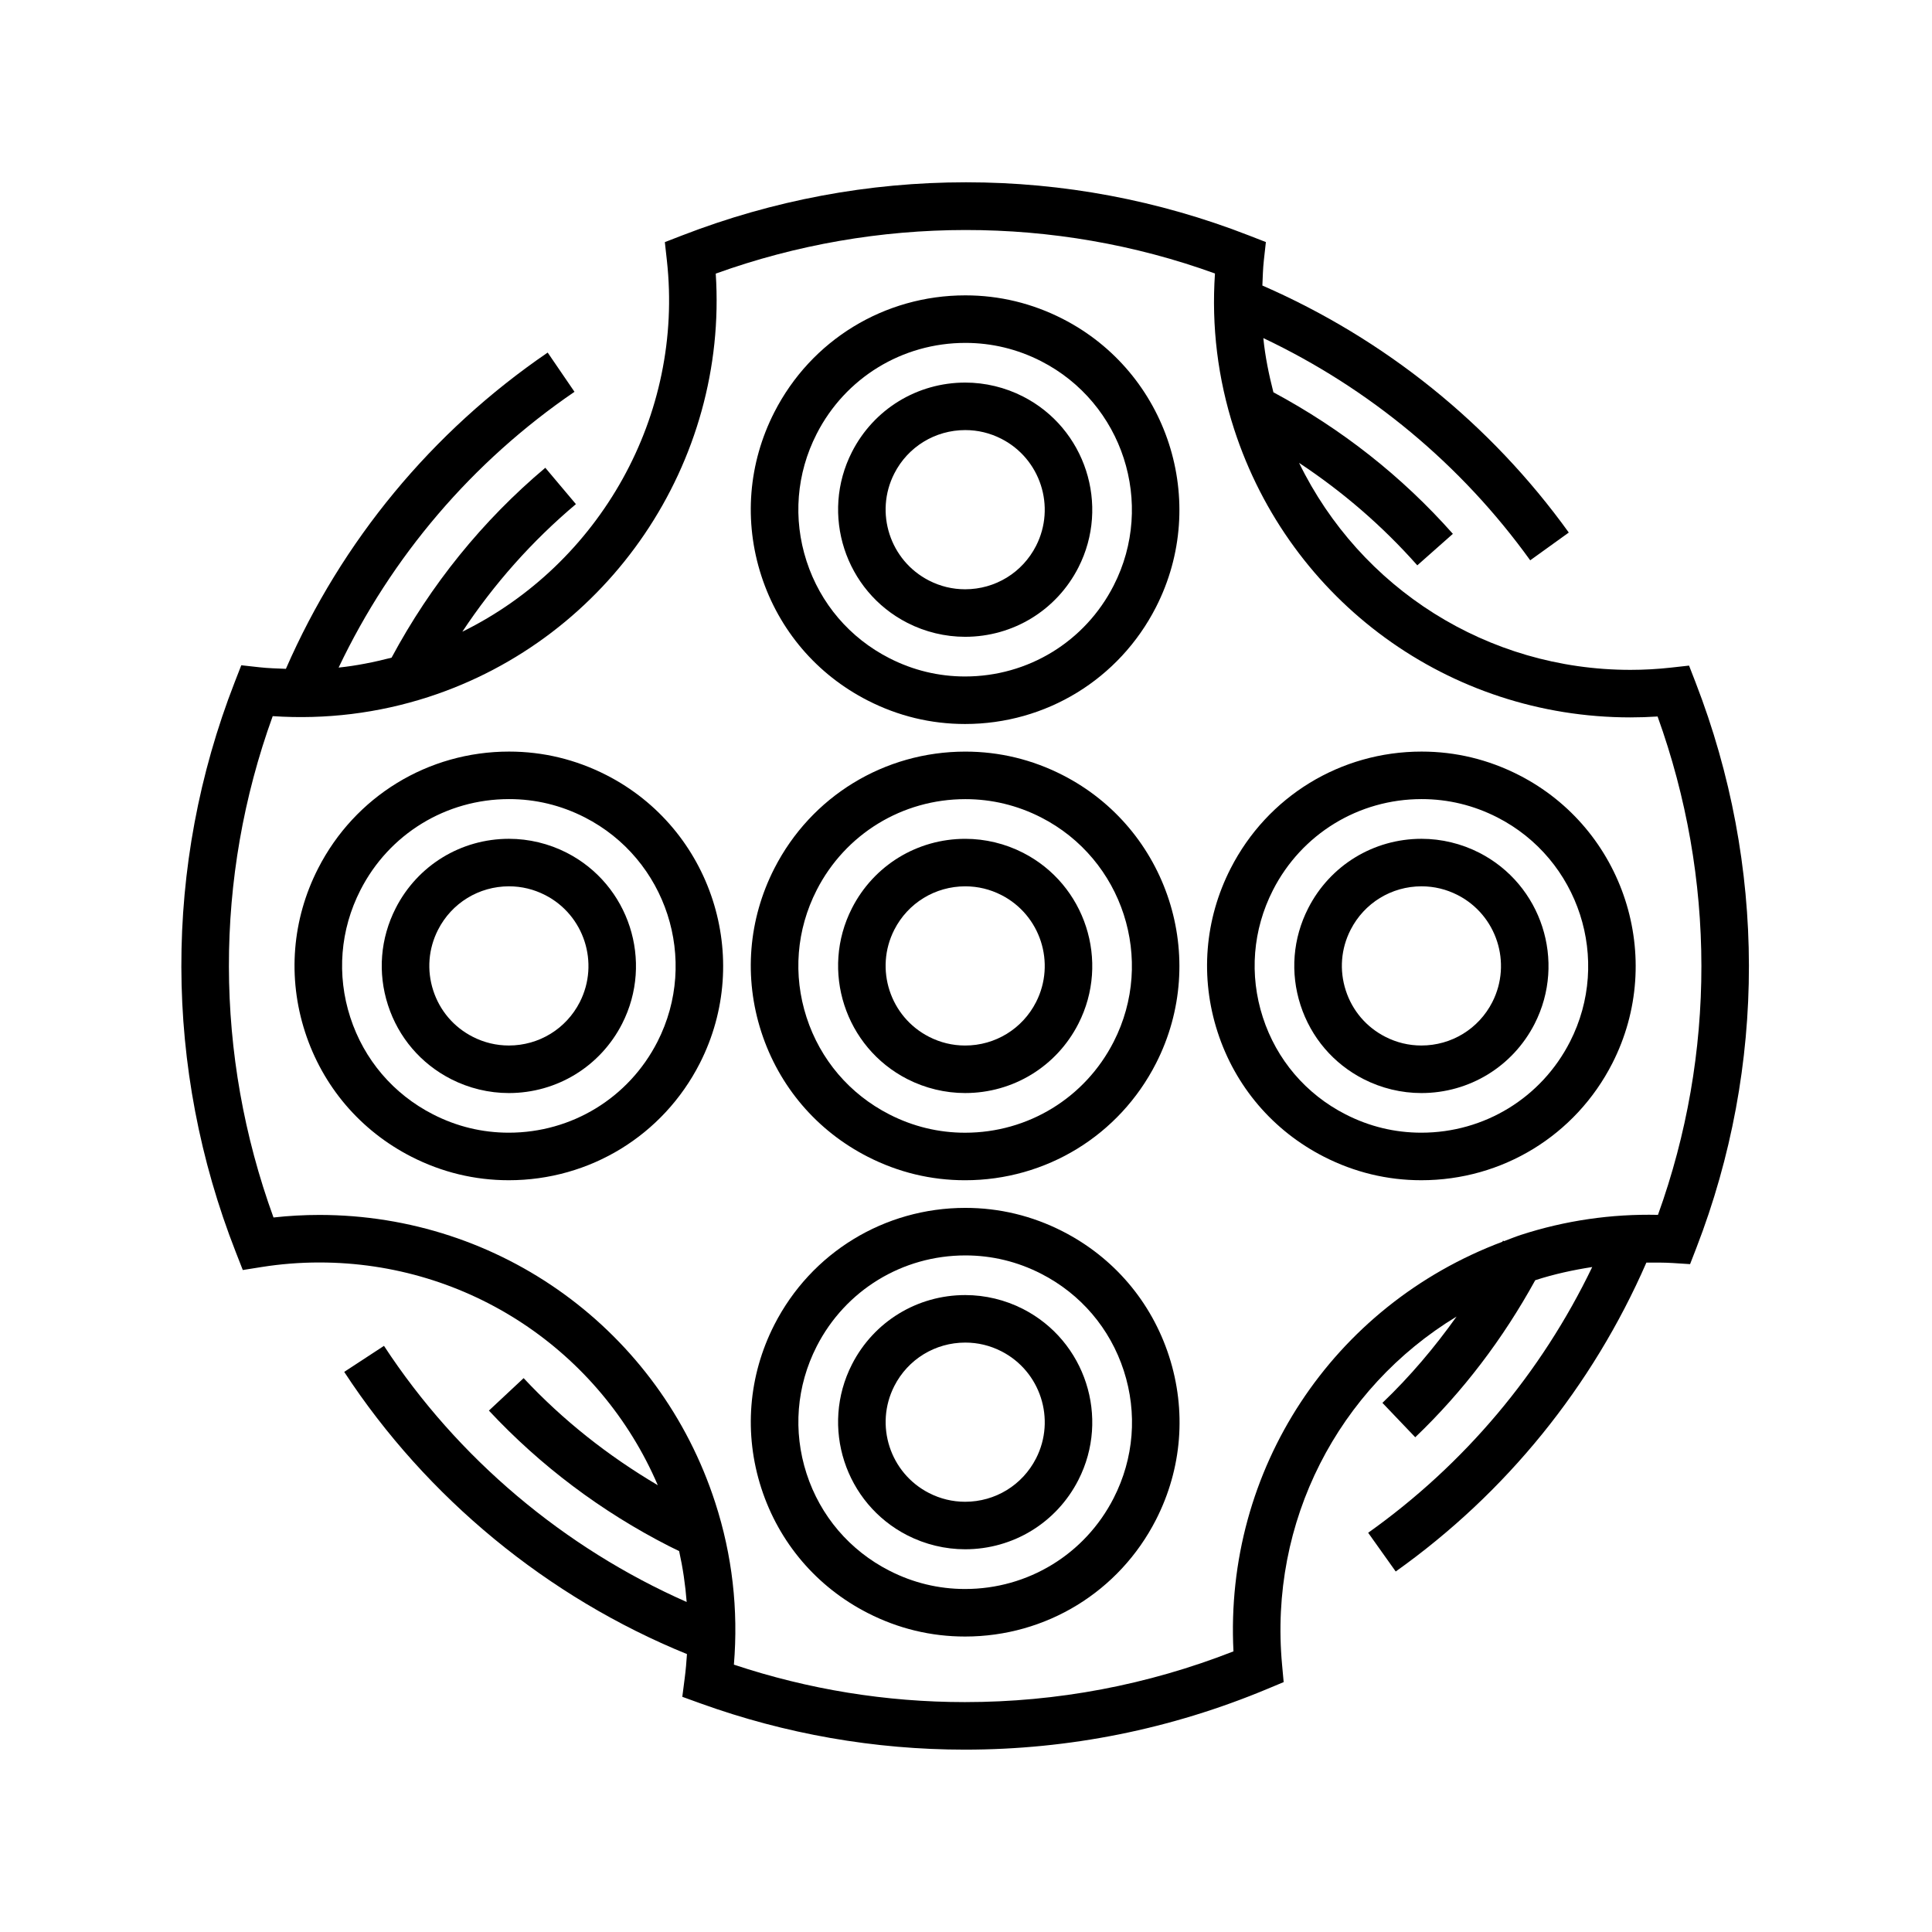
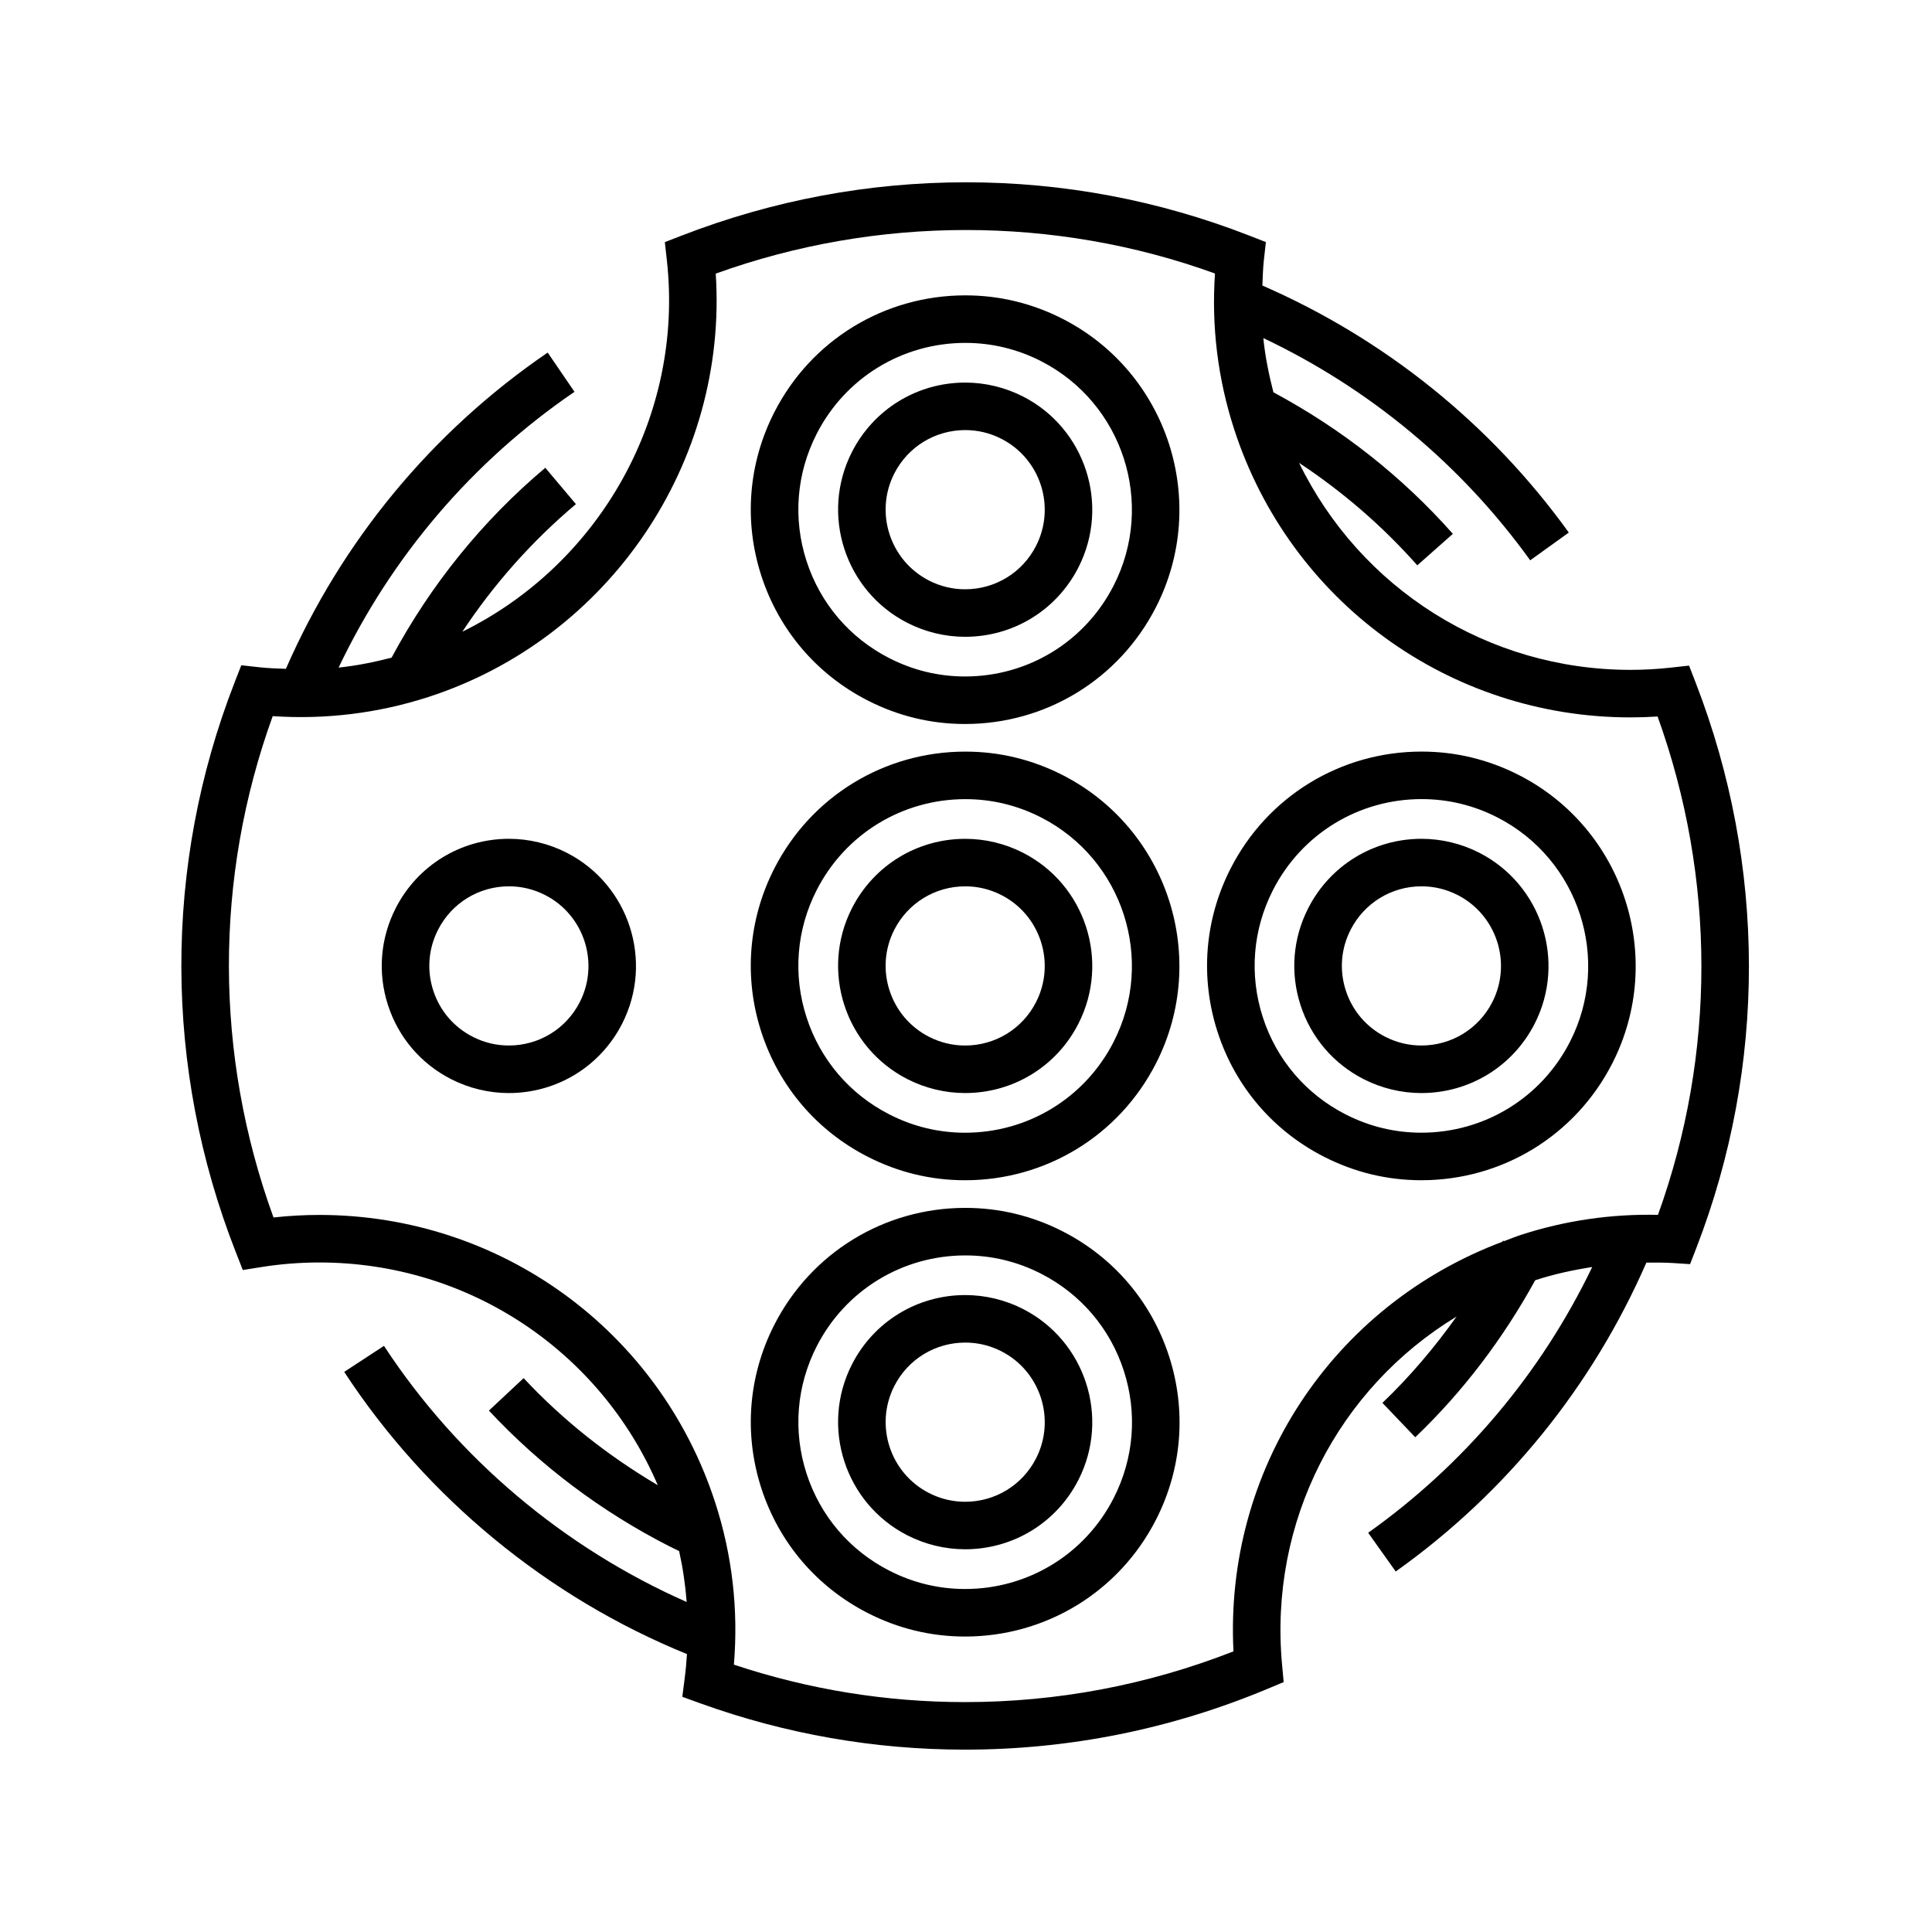
<svg xmlns="http://www.w3.org/2000/svg" fill="#000000" width="800px" height="800px" version="1.1" viewBox="144 144 512 512">
  <g>
    <path d="m373.96 450.55c8.086 4.133 16.766 6.227 25.789 6.227 21.461 0 40.848-11.871 50.602-30.973 14.238-27.887 3.141-62.16-24.746-76.402-8.086-4.125-16.758-6.219-25.781-6.219-21.473 0-40.867 11.863-50.621 30.973-6.898 13.512-8.121 28.902-3.445 43.332 4.684 14.426 14.699 26.172 28.203 33.062zm-13.535-70.664c7.594-14.867 22.691-24.105 39.406-24.105 7.008 0 13.758 1.629 20.051 4.836 21.703 11.082 30.34 37.754 19.254 59.461-7.586 14.867-22.68 24.105-39.383 24.105-7.012 0-13.766-1.633-20.062-4.852-10.516-5.367-18.309-14.504-21.949-25.73-3.641-11.223-2.688-23.199 2.684-33.715z" />
    <path d="m373.96 329.64c8.086 4.133 16.766 6.227 25.789 6.227 21.461 0 40.848-11.871 50.602-30.973 14.238-27.887 3.141-62.16-24.746-76.402-8.086-4.125-16.758-6.219-25.781-6.219-21.473 0-40.867 11.863-50.621 30.973-6.898 13.512-8.121 28.902-3.445 43.332 4.684 14.426 14.699 26.172 28.203 33.062zm-13.535-70.664c7.594-14.867 22.691-24.105 39.406-24.105 7.008 0 13.758 1.629 20.051 4.836 21.703 11.082 30.34 37.754 19.254 59.461-7.586 14.871-22.68 24.105-39.383 24.105-7.012 0-13.766-1.633-20.062-4.848-10.516-5.367-18.309-14.504-21.949-25.73-3.641-11.227-2.688-23.203 2.684-33.719z" />
    <path d="m425.61 470.32c-8.086-4.125-16.758-6.219-25.781-6.219-21.473 0-40.867 11.871-50.621 30.973-6.898 13.512-8.121 28.898-3.445 43.332 4.676 14.426 14.695 26.168 28.203 33.066 8.086 4.133 16.766 6.227 25.789 6.227 21.461 0 40.848-11.871 50.602-30.973 6.898-13.512 8.121-28.895 3.449-43.332-4.672-14.434-14.684-26.176-28.195-33.074zm13.531 70.676c-7.586 14.867-22.68 24.105-39.383 24.105-7.012 0-13.766-1.633-20.062-4.852-10.516-5.367-18.309-14.504-21.949-25.73-3.637-11.23-2.684-23.199 2.68-33.715 7.594-14.867 22.691-24.105 39.406-24.105 7.008 0 13.758 1.629 20.051 4.84 10.508 5.367 18.305 14.508 21.941 25.734 3.633 11.23 2.684 23.207-2.684 33.723z" />
    <path d="m546.52 349.4c-8.086-4.125-16.762-6.223-25.781-6.223-21.469 0-40.859 11.871-50.613 30.98-6.902 13.512-8.125 28.895-3.457 43.328 4.672 14.434 14.691 26.172 28.203 33.066 8.086 4.125 16.762 6.223 25.789 6.223 21.469 0 40.855-11.863 50.613-30.969 14.23-27.902 3.129-62.172-24.754-76.406zm13.543 70.672c-7.594 14.867-22.688 24.102-39.395 24.102-7.019 0-13.766-1.629-20.062-4.848-10.516-5.367-18.309-14.504-21.941-25.73-3.641-11.23-2.684-23.199 2.684-33.715 7.594-14.871 22.688-24.113 39.395-24.113 7.012 0 13.754 1.629 20.051 4.84 21.699 11.09 30.344 37.762 19.27 59.465z" />
-     <path d="m304.69 349.4c-8.086-4.125-16.762-6.223-25.781-6.223-21.469 0-40.859 11.871-50.613 30.98-6.902 13.512-8.125 28.895-3.457 43.328 4.676 14.43 14.691 26.172 28.203 33.066 8.086 4.125 16.762 6.223 25.785 6.223 21.469 0 40.863-11.863 50.617-30.969 14.23-27.902 3.129-62.172-24.754-76.406zm13.539 70.672c-7.594 14.867-22.688 24.102-39.398 24.102-7.012 0-13.758-1.629-20.059-4.848-10.516-5.367-18.309-14.504-21.945-25.73-3.637-11.227-2.684-23.199 2.691-33.715 7.586-14.871 22.68-24.113 39.395-24.113 7.012 0 13.754 1.629 20.051 4.84 21.695 11.09 30.34 37.762 19.266 59.465z" />
    <path d="m384.47 429.98c4.727 2.414 10.016 3.688 15.297 3.688 12.73 0 24.238-7.039 30.016-18.367 8.449-16.547 1.859-36.875-14.68-45.316-4.727-2.414-10.016-3.688-15.297-3.688-12.73 0-24.238 7.039-30.023 18.375-8.445 16.535-1.855 36.863 14.688 45.309zm-3.473-39.586c3.621-7.098 10.832-11.508 18.809-11.508 3.344 0 6.559 0.777 9.566 2.309 10.359 5.285 14.48 18.016 9.191 28.375-3.621 7.094-10.82 11.504-18.797 11.504-3.344 0-6.559-0.777-9.566-2.312-10.355-5.285-14.484-18.012-9.203-28.367z" />
    <path d="m384.47 309.07c4.727 2.414 10.016 3.688 15.297 3.688 12.73 0 24.238-7.039 30.016-18.367 8.449-16.547 1.859-36.875-14.68-45.316-4.727-2.414-10.016-3.688-15.297-3.688-12.73 0-24.238 7.039-30.023 18.375-8.445 16.535-1.855 36.863 14.688 45.309zm-3.473-39.586c3.621-7.098 10.832-11.508 18.809-11.508 3.344 0 6.559 0.777 9.566 2.309 10.359 5.285 14.48 18.016 9.191 28.375-3.621 7.094-10.82 11.504-18.797 11.504-3.344 0-6.559-0.777-9.566-2.312-10.355-5.285-14.484-18.012-9.203-28.367z" />
    <path d="m415.1 490.89c-4.727-2.414-10.016-3.684-15.297-3.684-12.73 0-24.238 7.031-30.023 18.367-8.445 16.539-1.855 36.867 14.691 45.312 4.727 2.414 10.016 3.688 15.297 3.688 12.73 0 24.238-7.039 30.016-18.367 8.449-16.539 1.859-36.867-14.684-45.316zm3.469 39.59c-3.621 7.094-10.82 11.504-18.797 11.504-3.344 0-6.559-0.777-9.566-2.312-10.359-5.289-14.484-18.012-9.199-28.371 3.621-7.094 10.832-11.504 18.809-11.504 3.344 0 6.559 0.777 9.566 2.309 10.352 5.293 14.473 18.023 9.188 28.375z" />
    <path d="m536.01 369.98c-4.727-2.414-10.016-3.688-15.289-3.688-12.73 0-24.238 7.043-30.023 18.379-4.098 8.012-4.816 17.141-2.047 25.699 2.777 8.555 8.711 15.523 16.727 19.613 4.727 2.414 10.016 3.688 15.297 3.688 12.73 0 24.238-7.039 30.023-18.367 8.441-16.555 1.852-36.879-14.688-45.324zm3.473 39.586c-3.621 7.094-10.828 11.504-18.801 11.504-3.344 0-6.566-0.777-9.566-2.312-5.019-2.559-8.734-6.918-10.469-12.277-1.738-5.356-1.285-11.074 1.281-16.086 3.629-7.098 10.828-11.512 18.801-11.512 3.34 0 6.559 0.781 9.562 2.312 10.348 5.285 14.469 18.016 9.191 28.371z" />
    <path d="m294.18 369.98c-4.727-2.414-10.016-3.688-15.297-3.688-12.73 0-24.234 7.043-30.016 18.379-4.09 8.012-4.82 17.141-2.047 25.699 2.769 8.555 8.711 15.523 16.727 19.613 4.727 2.414 10.016 3.688 15.297 3.688 12.73 0 24.238-7.039 30.023-18.367 8.438-16.555 1.852-36.879-14.688-45.324zm3.473 39.586c-3.621 7.094-10.828 11.504-18.801 11.504-3.344 0-6.566-0.777-9.574-2.312-5.019-2.559-8.73-6.918-10.469-12.277-1.734-5.356-1.281-11.074 1.281-16.086 3.621-7.098 10.828-11.512 18.801-11.512 3.344 0 6.559 0.781 9.566 2.312 10.352 5.285 14.473 18.016 9.195 28.371z" />
    <path d="m593.37 324.91-1.754-4.519-4.816 0.535c-3.547 0.395-7.152 0.594-10.723 0.594-37.848 0-71.582-21.574-87.809-54.855 11.586 7.664 22.098 16.73 31.332 27.156l9.426-8.348c-13.504-15.246-29.504-27.824-47.559-37.512-1.211-4.734-2.191-9.516-2.672-14.363 28.086 13.316 52.422 33.477 70.727 58.891l10.223-7.359c-20.766-28.84-48.809-51.332-81.203-65.461 0.102-2.231 0.141-4.457 0.395-6.707l0.535-4.812-4.516-1.758c-24-9.344-49.219-14.082-74.93-14.082-25.816 0-51.152 4.746-75.316 14.105l-4.519 1.75 0.535 4.816c4.57 41.188-17.77 80.504-54.203 98.43 8.383-12.656 18.445-23.996 30.102-33.812l-8.113-9.633c-16.691 14.055-30.363 30.988-40.742 50.324-4.621 1.18-9.285 2.137-14.031 2.625 13.992-29.402 35.395-54.562 62.508-73.082l-7.106-10.398c-30.711 20.984-54.559 49.926-69.375 83.812-2.336-0.098-4.676-0.152-7.012-0.414l-4.809-0.531-1.758 4.508c-18.938 48.594-18.832 102.23 0.309 151.04l1.848 4.719 5.004-0.797c5.043-0.801 10.188-1.203 15.285-1.203 39.43 0 74.391 23.387 89.691 59.027-13.176-7.777-25.148-17.227-35.555-28.375l-9.203 8.602c13.672 14.641 29.738 26.73 47.75 35.926 0.883 0.453 1.773 0.867 2.66 1.301 0.988 4.449 1.652 8.949 2 13.492-32.449-14.316-60.723-38.074-80.215-67.875l-10.539 6.898c21.844 33.406 53.988 59.801 90.832 74.785-0.137 2.102-0.316 4.207-0.59 6.316l-0.645 5.008 4.75 1.719c22.57 8.148 46.168 12.281 70.129 12.281 27.641 0 54.633-5.422 80.215-16.113l4.273-1.785-0.422-4.606c-3.516-37.988 14.902-73.23 46.246-92.273-5.844 8.211-12.352 15.906-19.652 22.879l8.699 9.113c12.691-12.121 23.285-26.148 31.789-41.605 0.039-0.012 0.082-0.031 0.121-0.047 4.883-1.582 9.91-2.672 14.988-3.461-13.488 28.035-33.812 52.254-59.375 70.426l7.301 10.262c29.293-20.824 52.129-49.086 66.426-81.855 2.328-0.02 4.656-0.035 6.977 0.105l4.606 0.297 1.668-4.301c18.633-48.184 18.57-101.39-0.188-149.8zm-9.992 141.04c-12.383-0.281-24.637 1.516-36.293 5.301-1.535 0.5-3.004 1.109-4.504 1.668l-0.266-0.137c-0.055 0.102-0.109 0.191-0.168 0.297-45.09 16.941-73.719 60.418-71.266 108.55-22.793 8.922-46.719 13.445-71.184 13.445-20.863-0.004-41.43-3.34-61.207-9.926 1.215-14.621-0.441-29.035-4.938-42.906-14.77-45.625-56.938-76.273-104.92-76.273-4.047 0-8.113 0.227-12.152 0.676-15.684-43.125-15.758-89.93-0.211-132.86 14.078 0.941 27.988-0.781 41.25-5.074 48.055-15.582 79.438-62.254 76.16-112.2 42.637-15.371 89.785-15.434 132.3-0.035-0.953 14.043 0.75 27.891 5.074 41.242 14.82 45.695 57.027 76.398 105.03 76.398 2.394 0 4.797-0.082 7.195-0.238 15.445 42.863 15.484 89.41 0.102 132.07z" />
  </g>
</svg>